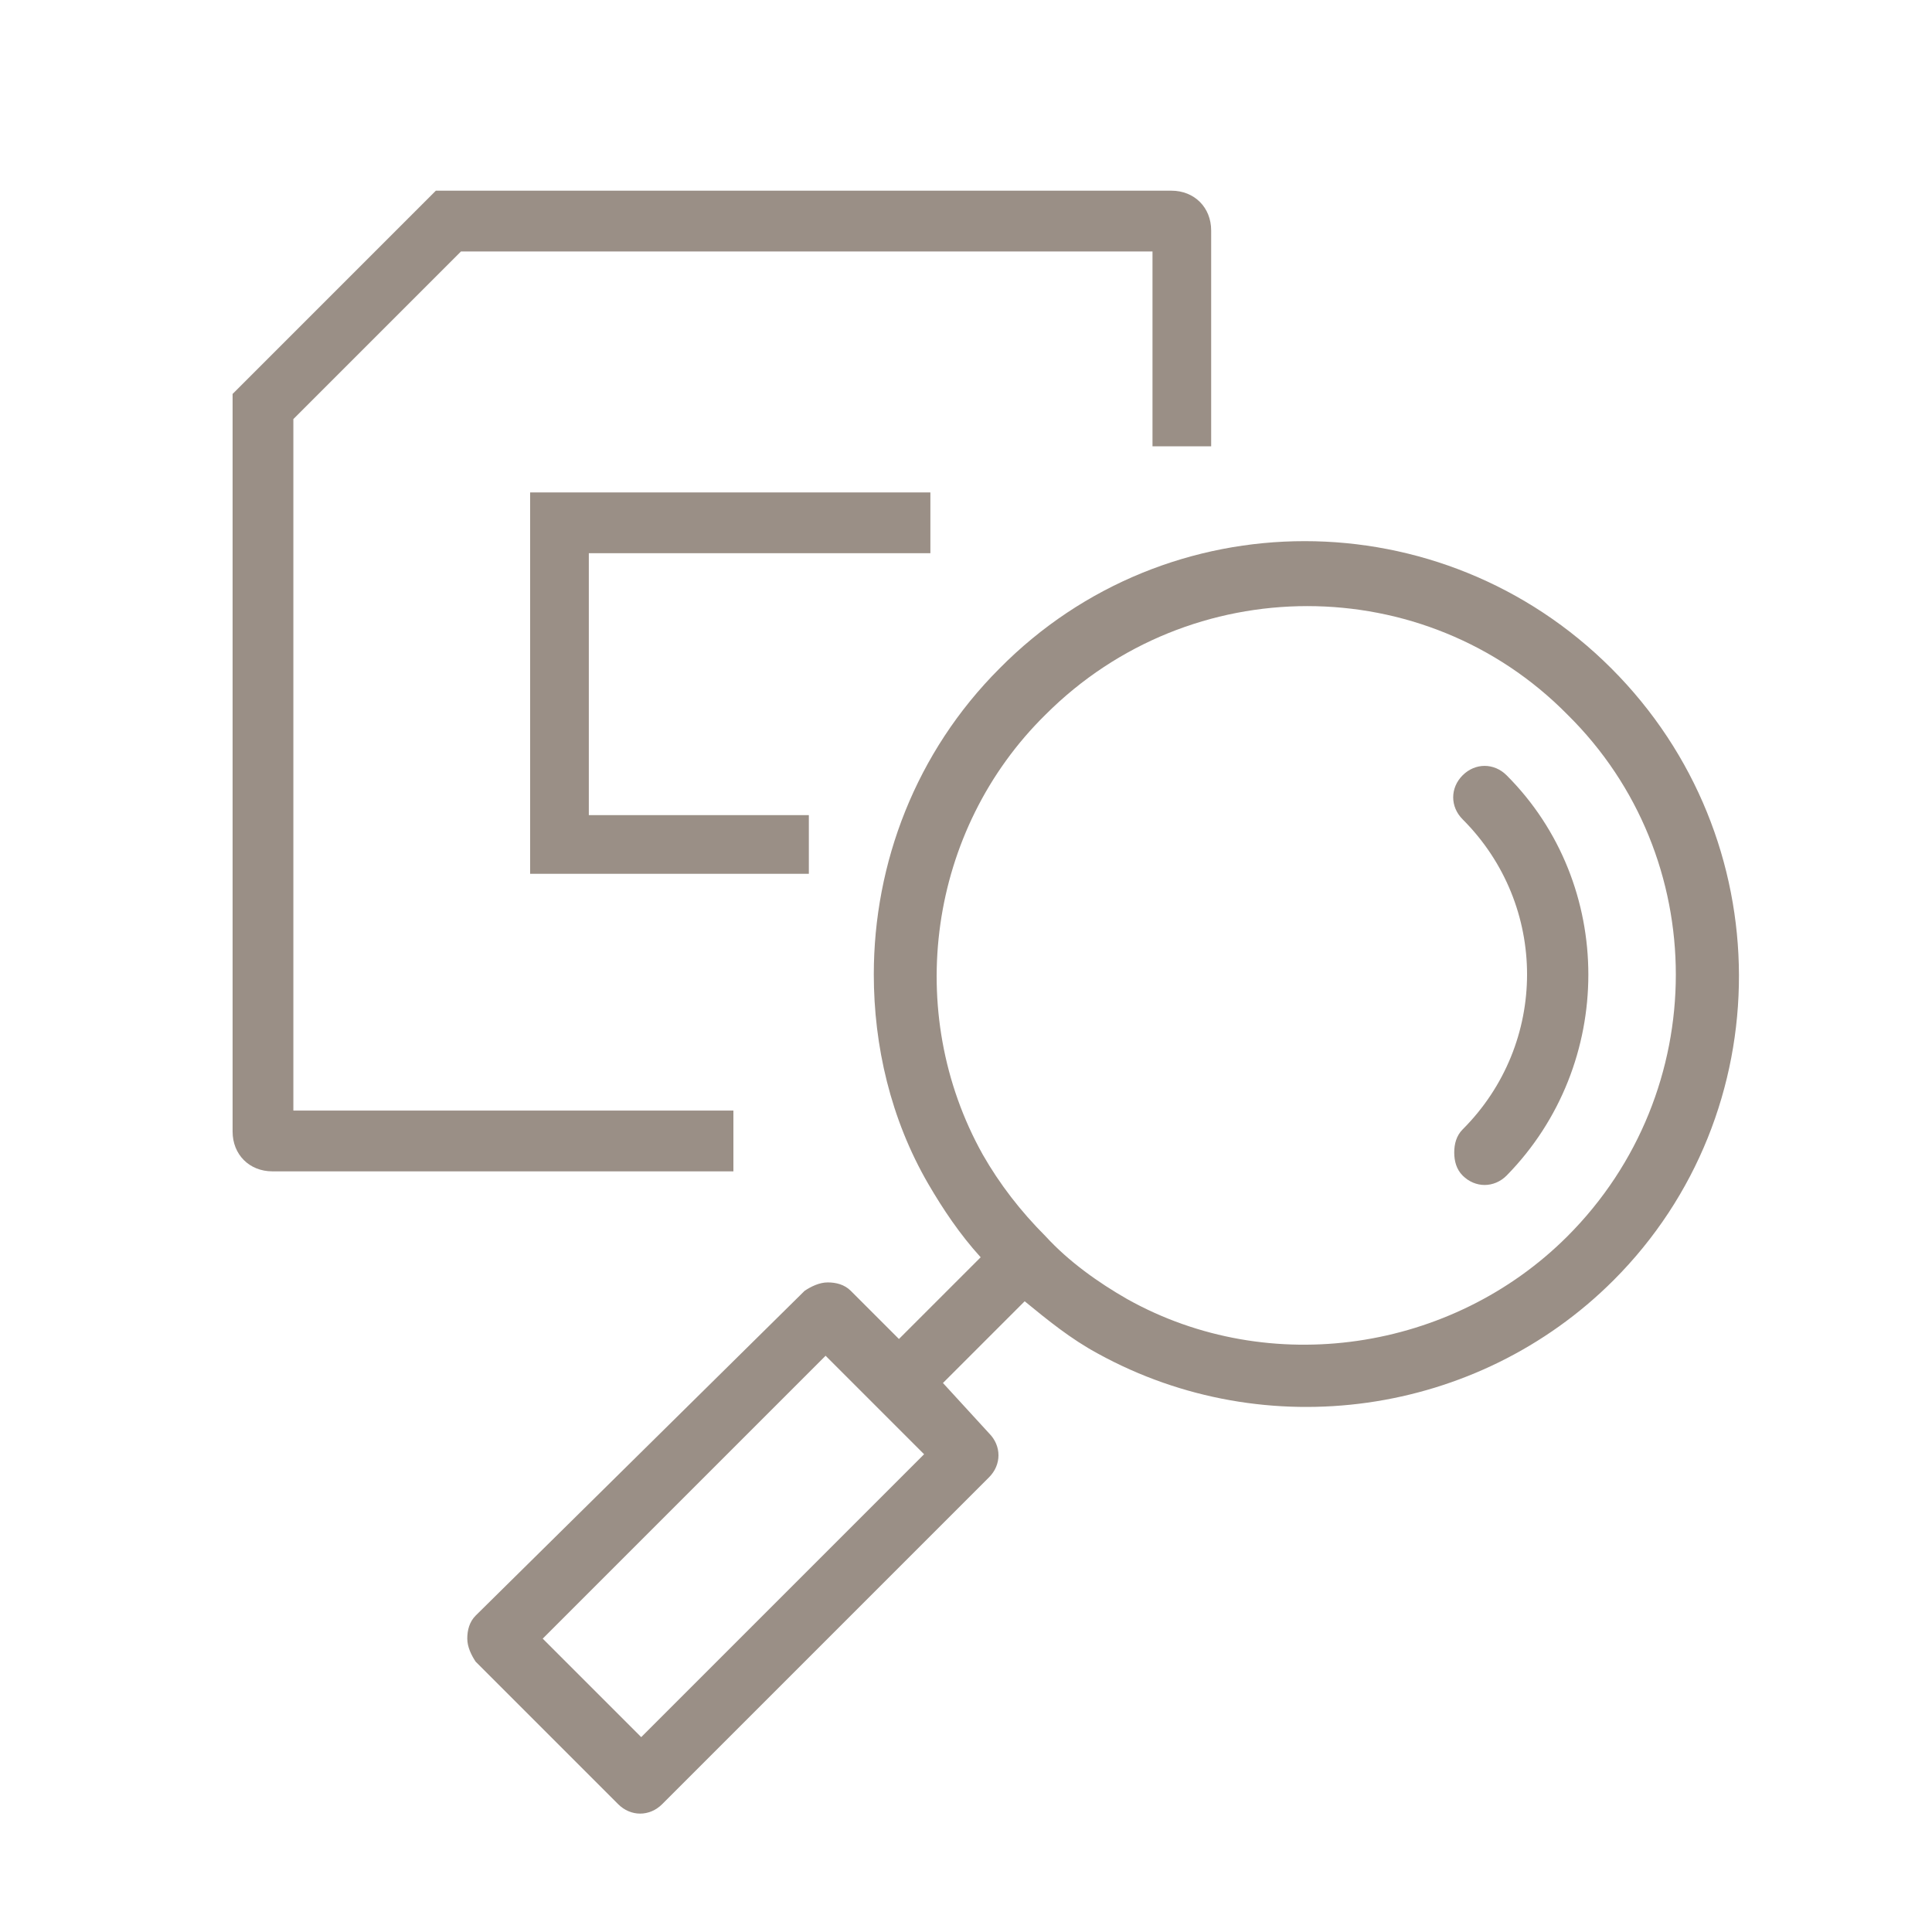
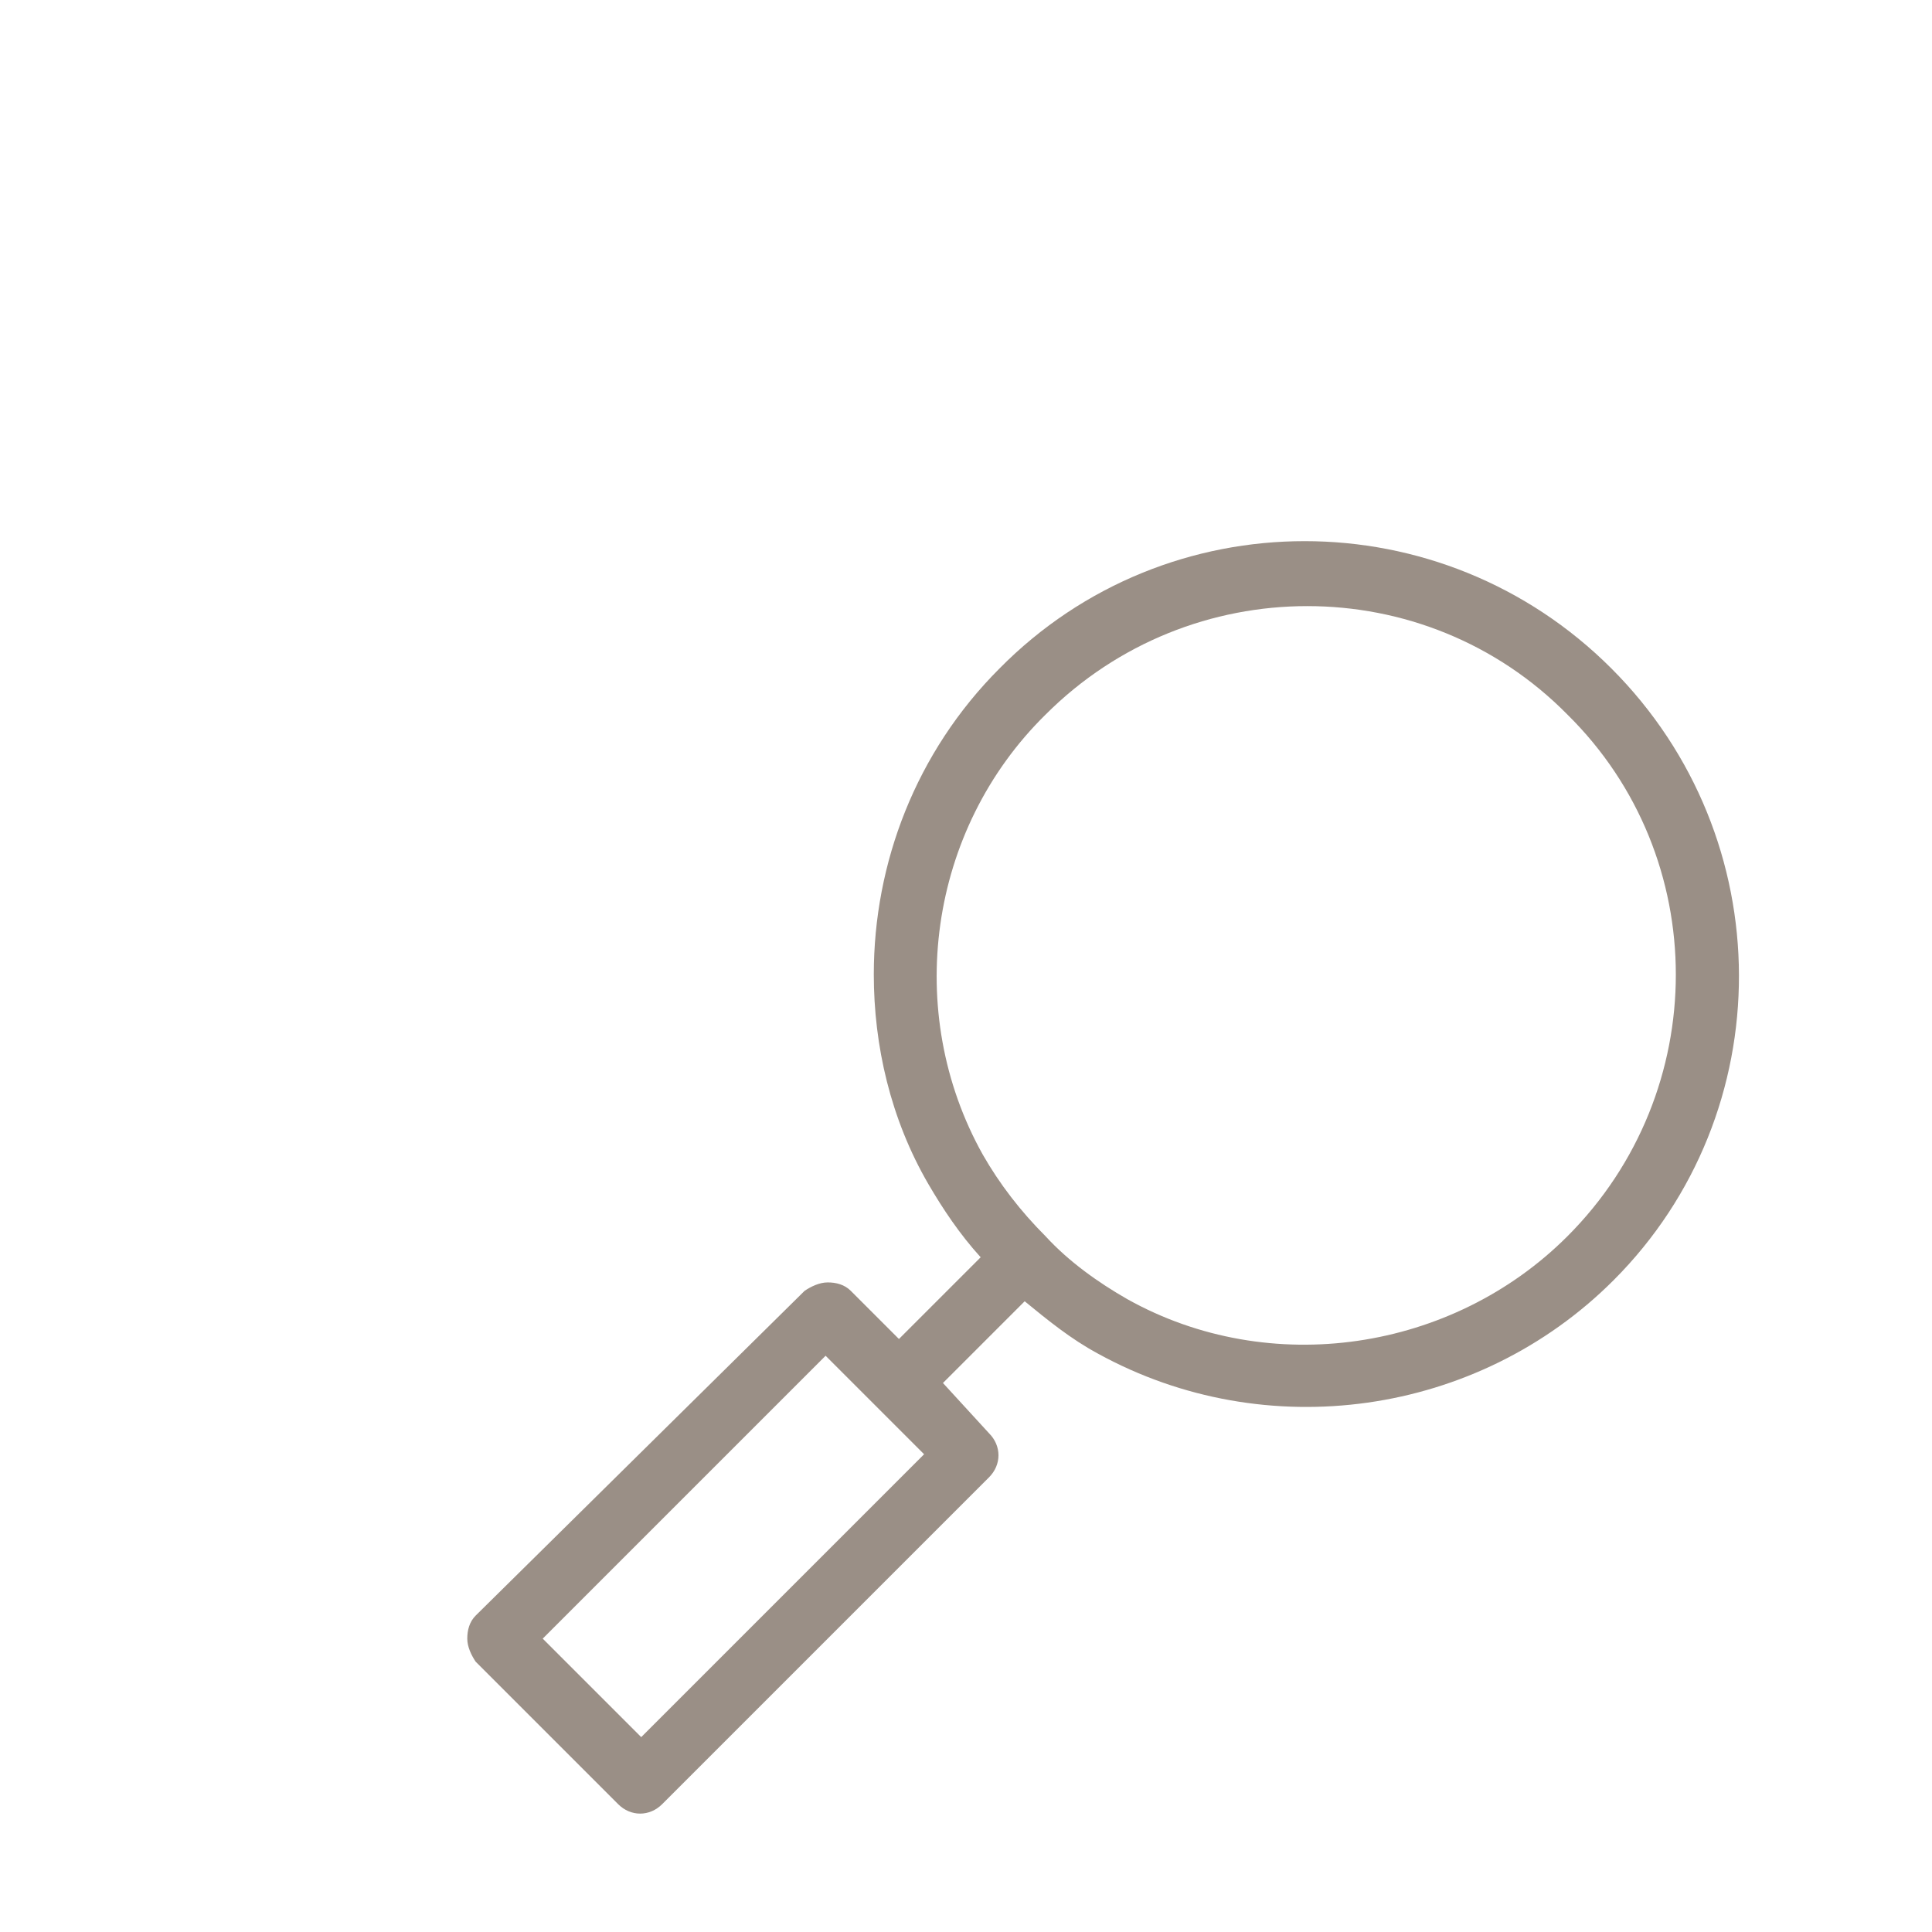
<svg xmlns="http://www.w3.org/2000/svg" version="1.1" id="Ebene_1" x="0px" y="0px" viewBox="0 0 92.2 92.2" style="enable-background:new 0 0 92.2 92.2;" xml:space="preserve">
  <style type="text/css">
	.st0{fill:#9A8F86;}
</style>
  <g>
-     <path class="st0" d="M35,53H14V20l8-8H55v9.3h2.8V11c0-1.1-0.8-1.9-1.9-1.9H20.8l-9.7,9.7V54c0,1.1,0.8,1.9,1.9,1.9h22V53z" />
-     <polygon class="st0" points="44.4,26.4 44.4,23.5 25.3,23.5 25.3,41.7 38.6,41.7 38.6,38.9 28.1,38.9 28.1,26.4  " />
    <path class="st0" d="M76.9,31.9c-8.1-8.1-21.2-8.1-29.2,0c-4,4-6,9.3-6,14.6c0,3.4,0.8,6.9,2.6,10c0.7,1.2,1.5,2.4,2.5,3.5   l-3.9,3.9l-2.3-2.3c-0.3-0.3-0.7-0.4-1.1-0.4c-0.4,0-0.8,0.2-1.1,0.4L22.7,77.1c-0.3,0.3-0.4,0.7-0.4,1.1c0,0.4,0.2,0.8,0.4,1.1   l6.8,6.8c0.6,0.6,1.5,0.6,2.1,0l15.6-15.6c0.6-0.6,0.6-1.5,0-2.1L45,66l3.9-3.9c1.1,0.9,2.2,1.8,3.5,2.5c8,4.4,18.1,3,24.6-3.5   C85,53.1,85,40,76.9,31.9z M30.6,82.9l-4.7-4.7l13.5-13.5l4.7,4.7L30.6,82.9z M74.8,59c-5.5,5.5-14.2,6.8-21,3   c-1.4-0.8-2.8-1.8-3.9-3c-1.2-1.2-2.2-2.5-3-3.9c-3.8-6.8-2.6-15.5,3-21c6.9-6.9,18.1-6.9,24.9,0C81.7,40.9,81.7,52.1,74.8,59z" />
-     <path class="st0" d="M71.9,37c-0.6-0.6-1.5-0.6-2.1,0c-0.6,0.6-0.6,1.5,0,2.1c4.1,4.1,4.1,10.7,0,14.8c-0.3,0.3-0.4,0.7-0.4,1.1   c0,0.4,0.1,0.8,0.4,1.1c0.6,0.6,1.5,0.6,2.1,0C77.1,50.8,77.1,42.2,71.9,37z" />
  </g>
</svg>